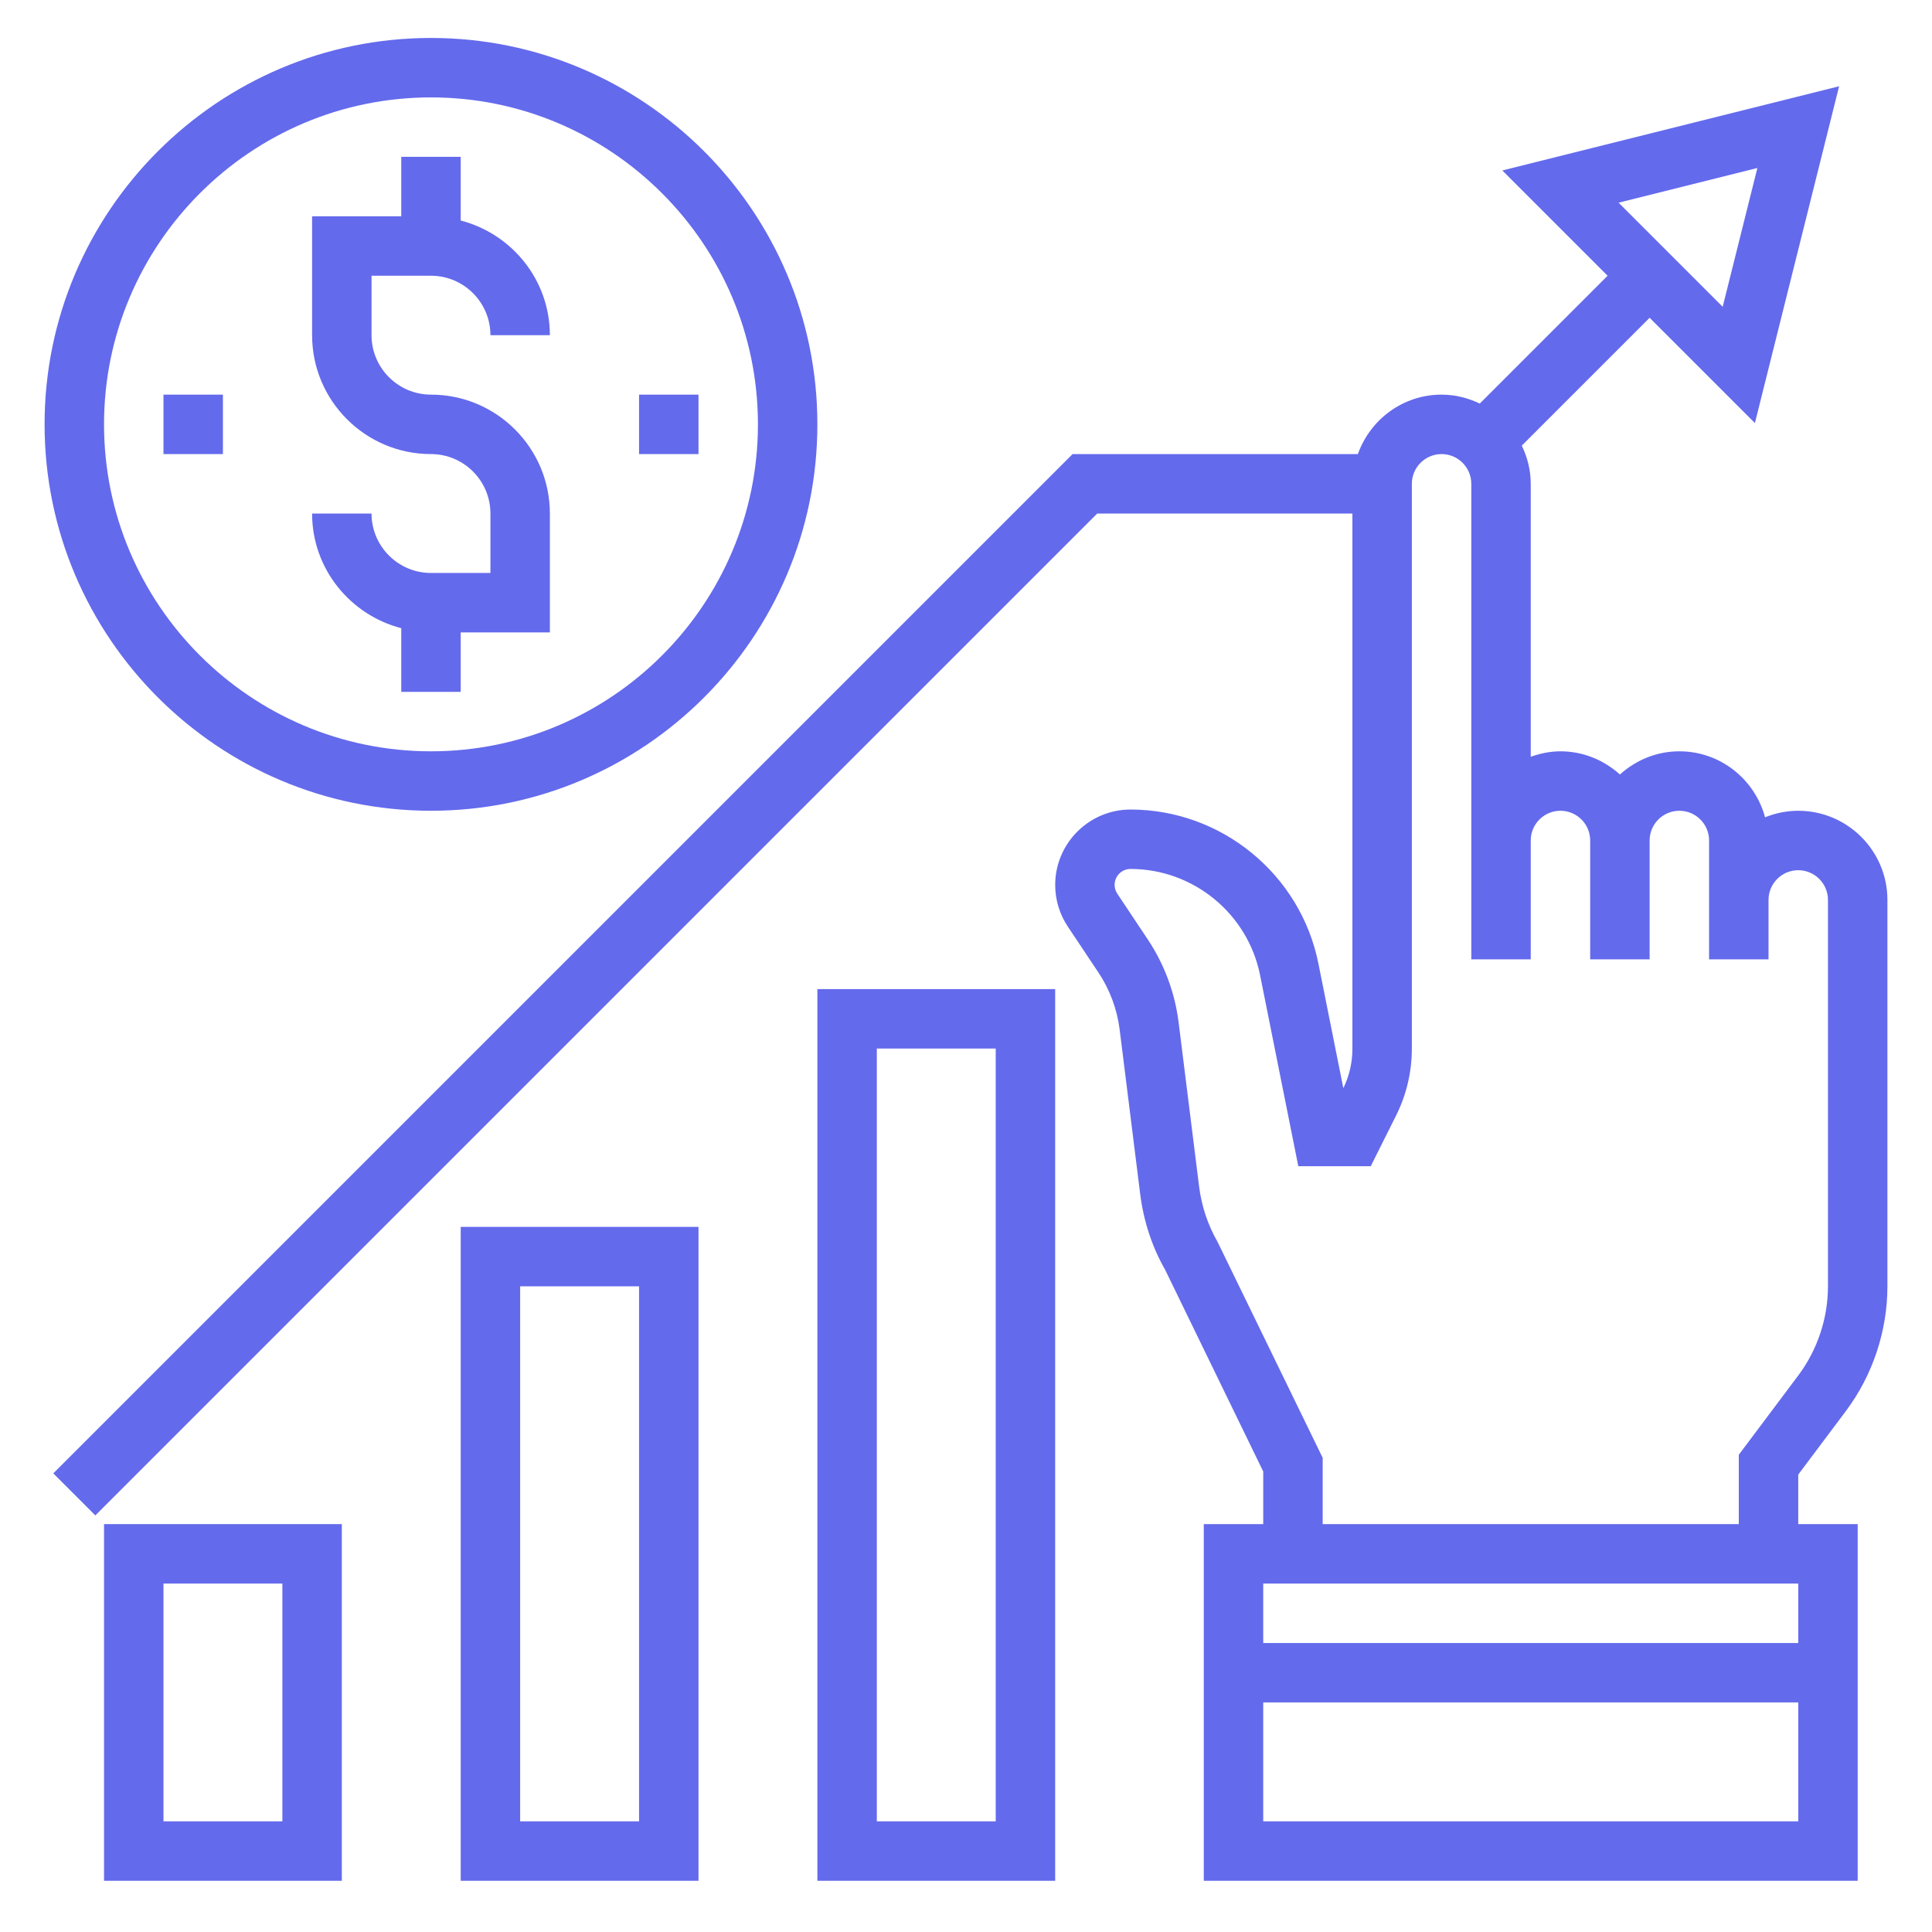
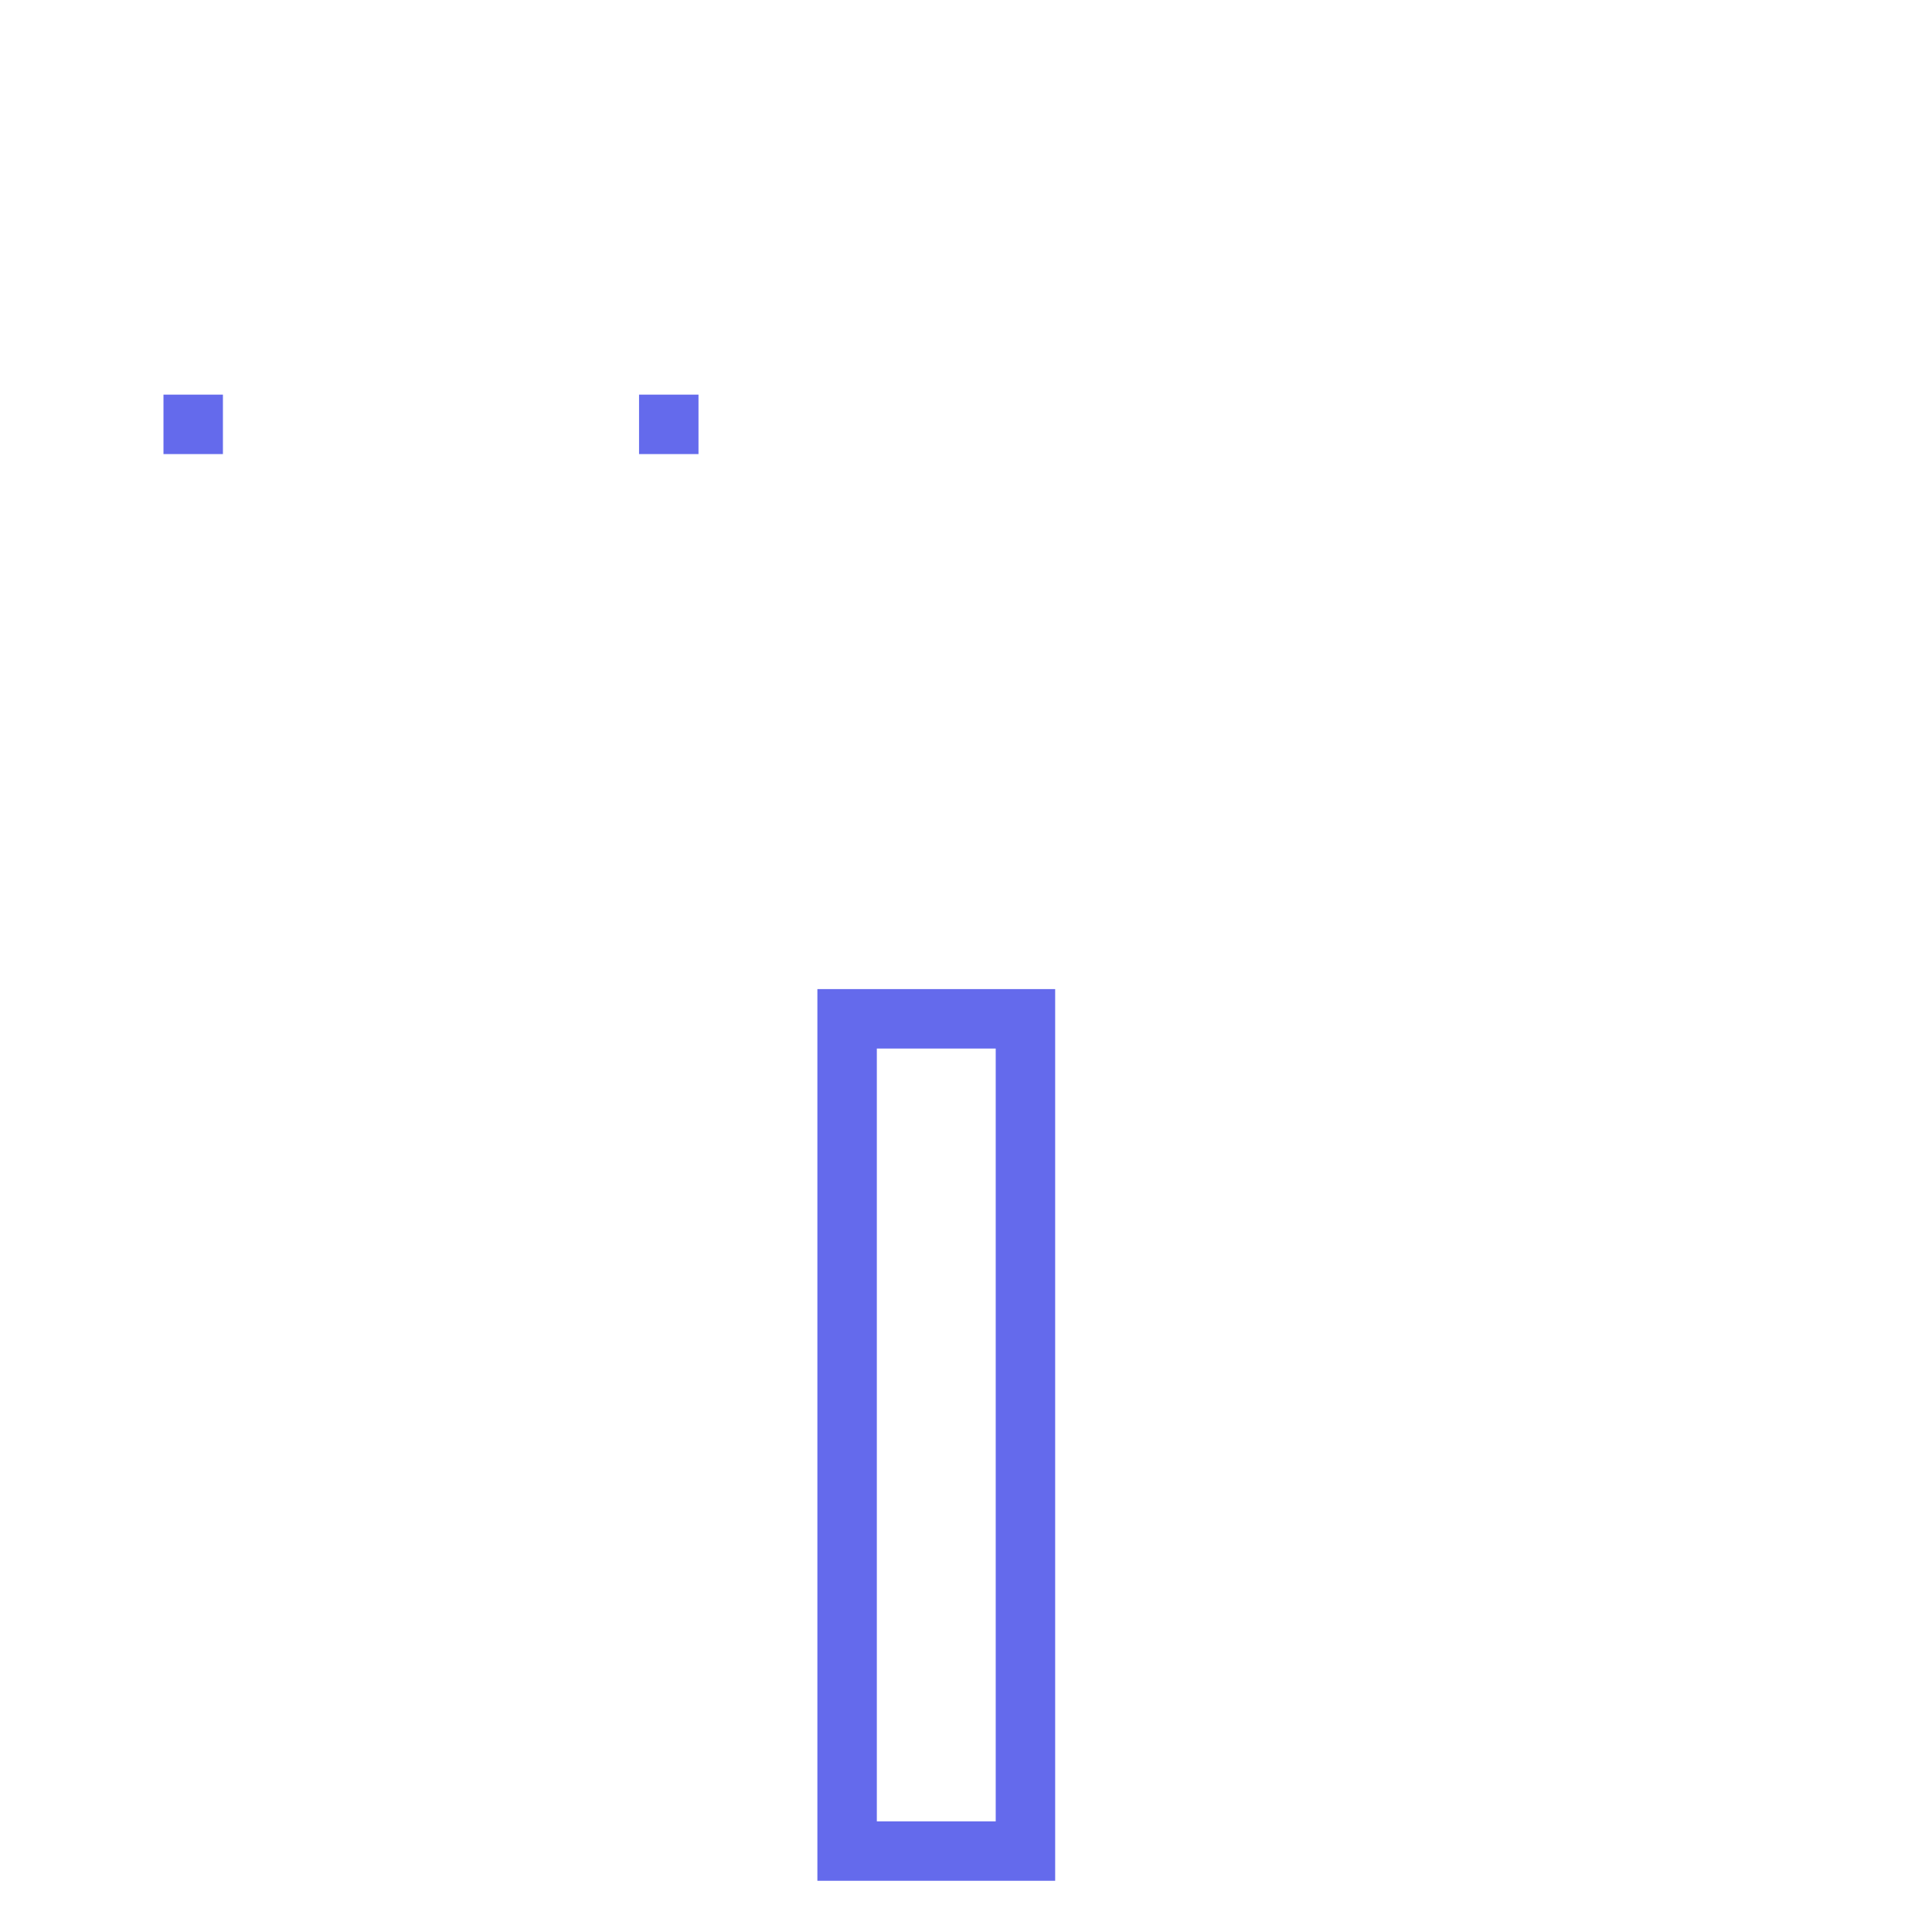
<svg xmlns="http://www.w3.org/2000/svg" width="65" height="65" viewBox="0 0 65 65" fill="none">
-   <path d="M62.1 47.477C63.003 46.273 63.5 44.782 63.5 43.277V30.277C63.5 28.623 62.154 27.277 60.5 27.277C60.105 27.277 59.73 27.358 59.384 27.497C59.039 26.222 57.883 25.277 56.5 25.277C55.729 25.277 55.032 25.578 54.5 26.057C53.968 25.577 53.271 25.277 52.5 25.277C52.148 25.277 51.814 25.349 51.5 25.461V16.277C51.5 15.815 51.387 15.383 51.199 14.992L55.5 10.691L59.042 14.233L61.875 2.902L50.544 5.735L54.086 9.277L49.785 13.578C49.394 13.39 48.962 13.277 48.5 13.277C47.198 13.277 46.098 14.116 45.684 15.277H36.086L1.793 49.57L3.207 50.984L36.914 17.277H45.5V35.291C45.5 35.746 45.395 36.201 45.195 36.61L44.356 32.416C43.755 29.415 41.097 27.236 38.036 27.236C36.639 27.236 35.502 28.373 35.501 29.771C35.501 30.273 35.648 30.759 35.927 31.177L36.956 32.72C37.337 33.291 37.583 33.954 37.669 34.635L38.36 40.169C38.475 41.09 38.767 41.967 39.197 42.715L42.5 49.507V51.277H40.5V63.277H62.5V51.277H60.5V49.61L62.1 47.477ZM59.125 5.652L57.958 10.321L54.456 6.819L59.125 5.652ZM60.5 53.277V55.277H42.5V53.277H60.5ZM42.5 61.277V57.277H60.5V61.277H42.5ZM44.5 51.277V49.047L40.963 41.781C40.634 41.205 40.425 40.579 40.343 39.921L39.652 34.387C39.528 33.399 39.171 32.439 38.619 31.611L37.59 30.067C37.531 29.979 37.5 29.876 37.5 29.77C37.5 29.475 37.74 29.235 38.035 29.235C40.147 29.235 41.98 30.737 42.394 32.808L43.68 39.235H46.118L46.972 37.527C47.317 36.836 47.5 36.063 47.5 35.291V16.277C47.5 15.726 47.949 15.277 48.5 15.277C49.051 15.277 49.5 15.726 49.5 16.277V28.277V32.277H51.5V28.277C51.5 27.726 51.949 27.277 52.5 27.277C53.051 27.277 53.5 27.726 53.5 28.277V32.277H55.5V28.277C55.5 27.726 55.949 27.277 56.5 27.277C57.051 27.277 57.5 27.726 57.5 28.277V30.277V32.277H59.5V30.277C59.5 29.726 59.949 29.277 60.5 29.277C61.051 29.277 61.5 29.726 61.5 30.277V43.277C61.5 44.352 61.145 45.418 60.5 46.277L58.5 48.944V51.277H44.5Z" fill="#646AEC" />
-   <path d="M14.5 27.277C21.668 27.277 27.5 21.445 27.5 14.277C27.5 7.109 21.668 1.277 14.5 1.277C7.332 1.277 1.5 7.109 1.5 14.277C1.5 21.445 7.332 27.277 14.5 27.277ZM14.5 3.277C20.565 3.277 25.5 8.212 25.5 14.277C25.5 20.342 20.565 25.277 14.5 25.277C8.435 25.277 3.5 20.342 3.5 14.277C3.5 8.212 8.435 3.277 14.5 3.277Z" fill="#646AEC" />
-   <path d="M14.5 19.277C13.397 19.277 12.5 18.38 12.5 17.277H10.5C10.5 19.135 11.78 20.688 13.5 21.135V23.277H15.5V21.277H18.5V17.277C18.5 15.071 16.706 13.277 14.5 13.277C13.397 13.277 12.5 12.38 12.5 11.277V9.277H14.5C15.603 9.277 16.5 10.174 16.5 11.277H18.5C18.5 9.419 17.22 7.866 15.5 7.419V5.277H13.5V7.277H10.5V11.277C10.5 13.483 12.294 15.277 14.5 15.277C15.603 15.277 16.5 16.174 16.5 17.277V19.277H14.5Z" fill="#646AEC" />
  <path d="M21.5 13.277H23.5V15.277H21.5V13.277Z" fill="#646AEC" />
  <path d="M5.5 13.277H7.5V15.277H5.5V13.277Z" fill="#646AEC" />
-   <path d="M3.5 63.277H11.5V51.277H3.5V63.277ZM5.5 53.277H9.5V61.277H5.5V53.277Z" fill="#646AEC" />
-   <path d="M15.5 63.277H23.5V41.277H15.5V63.277ZM17.5 43.277H21.5V61.277H17.5V43.277Z" fill="#646AEC" />
  <path d="M27.5 63.277H35.5V33.277H27.5V63.277ZM29.5 35.277H33.5V61.277H29.5V35.277Z" fill="#646AEC" />
</svg>